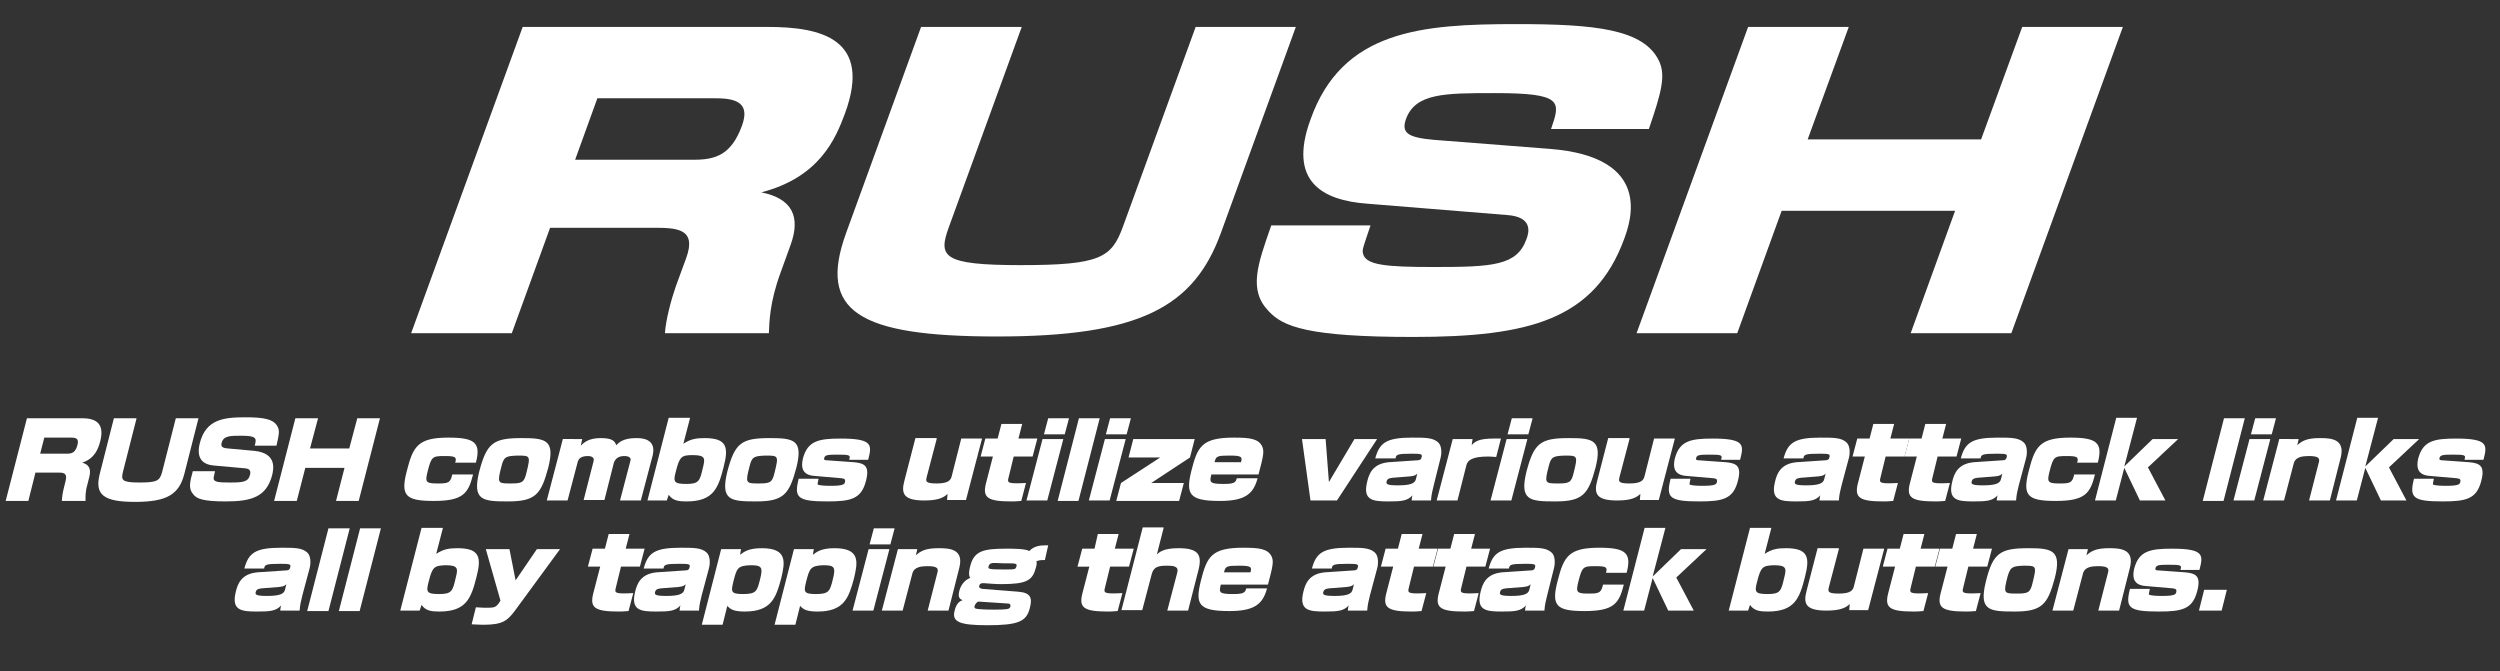
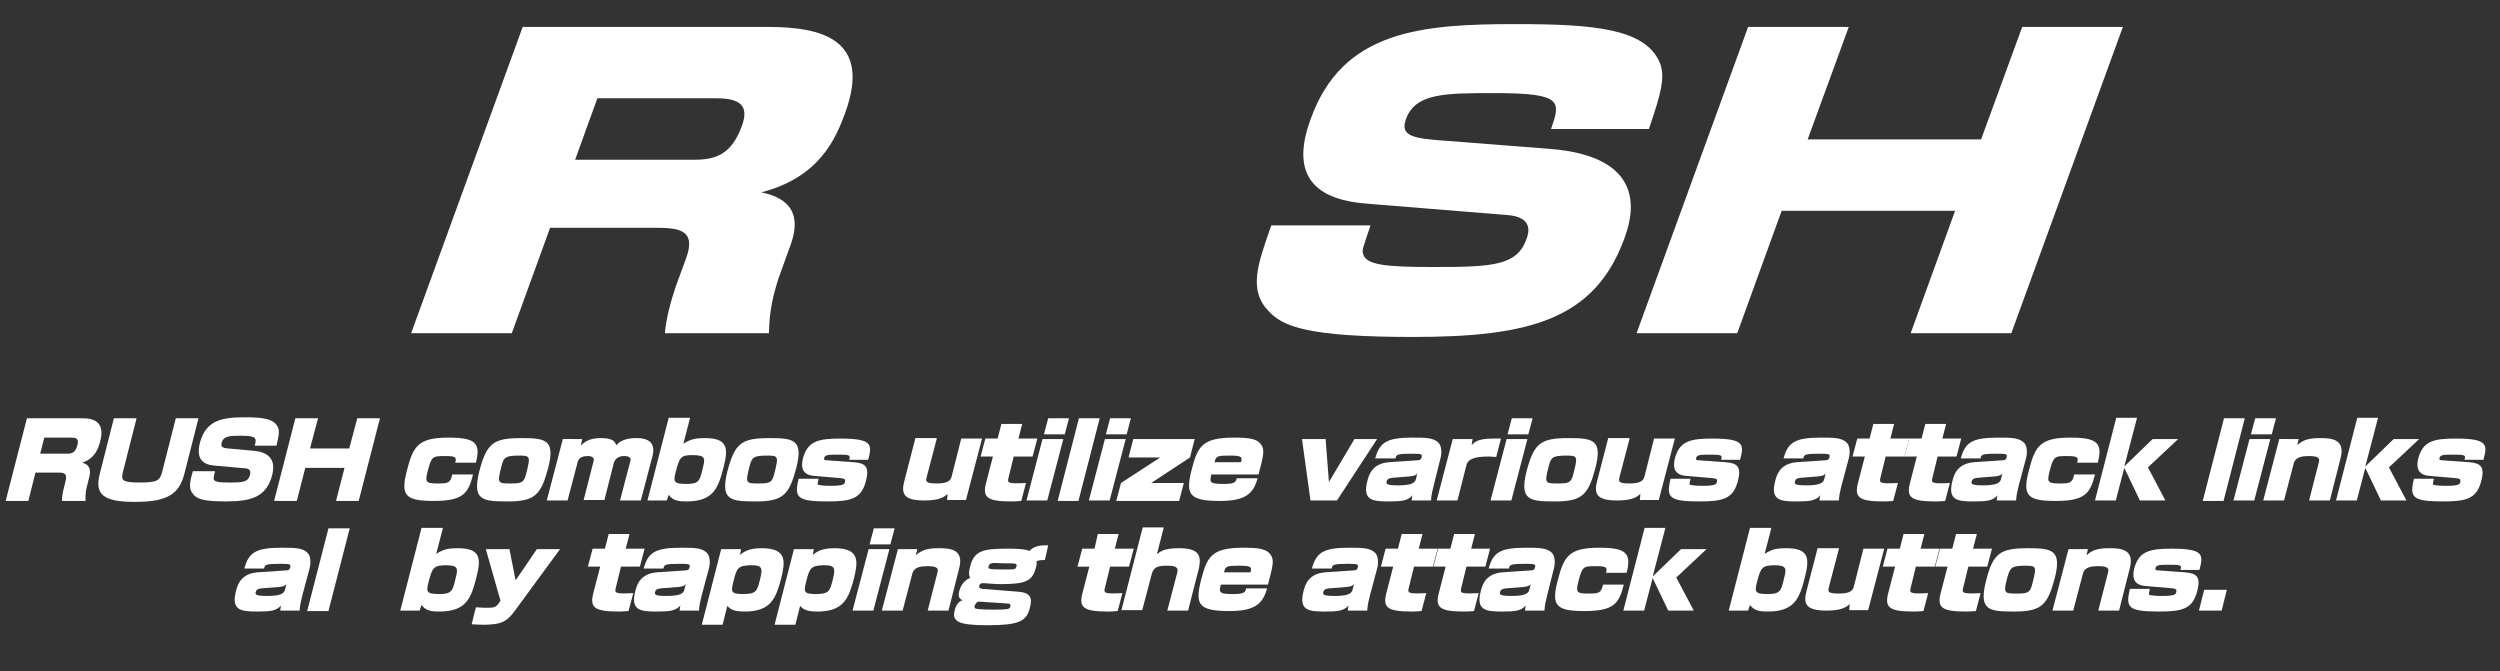
<svg xmlns="http://www.w3.org/2000/svg" version="1.1" id="レイヤー_1" x="0px" y="0px" width="529px" height="142px" viewBox="0 0 529 142" style="enable-background:new 0 0 529 142;" xml:space="preserve">
  <rect x="0" y="0" width="529" height="142" fill="#333333" stroke="none" />
  <style type="text/css">
	.st0{fill:#FFFFFF;}
</style>
  <g>
    <g>
      <g>
        <path class="st0" d="M162.5,5.7c11.2,0,22.1,2.5,16.3,18.3c-2,5.4-5.4,13.5-17.7,16.7c6.4,1.3,8.4,5,6.2,11.1l-2.1,5.8     c-2.4,6.5-2.4,10.7-2.5,12.9h-22c0.2-2.9,1.3-7,2.3-9.9l2.2-6c2.3-6.3-2.1-6.4-6.9-6.4h-21.9l-8.1,22.3H87l23.6-64.8H162.5z      M126.4,20.8l-4.7,13h25.2c4.7,0,7.9-1.2,10.1-7.2c1.6-4.4-0.6-5.8-5.4-5.8H126.4z" />
-         <path class="st0" d="M274.2,5.7l-15.9,43.7c-5.7,15.5-17,21.8-47.3,21.8c-29.6,0-37.9-5.4-32-21.8l15.9-43.7h21.3L200.8,48     c-2.3,6.3-1.5,8.1,15.2,8.1c16.9,0,19.2-1.6,21.6-8.1L253,5.7C253,5.7,274.2,5.7,274.2,5.7z" />
        <path class="st0" d="M328.2,27.3c2-5.8,2.6-7.6-11.9-7.6c-10.6,0-16.8,0-18.8,5.5c-1,2.9,0.3,3.9,6,4.4l24.4,1.9     c22,1.7,17.1,15.4,15.8,19c-6.3,17.2-20.2,20.8-44.7,20.8c-22.3,0-27.5-2.2-30.5-5.4c-4.4-4.5-2.4-9.9,0.5-18.2h21     c-1.5,4.5-1.8,5.1-1.6,5.9c0.5,2.5,4.8,2.9,15,2.9c12.5,0,17.6-0.3,19.6-5.9c0.5-1.3,1.5-4.7-4.1-5.1l-29.6-2.4     c-9.5-0.7-16.8-4.7-12-17.8C284,6.4,300.8,5.1,320.8,5.1c16.6,0,27.1,1,30.3,7.9c1.4,3.1,0.4,6.7-2.2,14.3H328.2z" />
        <path class="st0" d="M391.2,5.7l-8.7,23.8h36.7l8.7-23.8h21.3l-23.6,64.8h-21.3l9.4-25.9H377l-9.4,25.9h-21.3l23.6-64.8     C369.9,5.7,391.2,5.7,391.2,5.7z" />
      </g>
    </g>
    <g>
      <path class="st0" d="M17.3,88.5c2.5,0,5,0.7,3.9,4.9c-0.4,1.5-1.1,3.6-3.8,4.5c1.5,0.4,1.9,1.4,1.5,3l-0.4,1.6    c-0.5,1.7-0.4,2.9-0.4,3.5h-5c0-0.8,0.2-1.9,0.4-2.7l0.4-1.6c0.4-1.7-0.6-1.7-1.6-1.7H7.5l-1.5,6H1.2l4.5-17.5H17.3z M9.4,92.5    L8.5,96h5.7c1.1,0,1.8-0.3,2.2-1.9c0.3-1.2-0.2-1.5-1.3-1.5H9.4z" />
      <path class="st0" d="M42,88.5l-3,11.8c-1.1,4.2-3.5,5.9-10.4,5.9c-6.7,0-8.6-1.5-7.5-5.9l3-11.8h4.8L26,99.9    c-0.4,1.7-0.2,2.2,3.5,2.2c3.8,0,4.3-0.4,4.8-2.2l2.9-11.4H42z" />
      <path class="st0" d="M53.9,94.3c0.4-1.5,0.5-2.1-2.8-2.1c-2.4,0-3.8,0-4.2,1.5c-0.2,0.8,0.1,1.1,1.4,1.2l5.5,0.5    c5,0.5,4,4.1,3.8,5.1c-1.2,4.6-4.3,5.6-9.8,5.6c-5,0-6.2-0.6-6.9-1.5c-1.1-1.2-0.7-2.7-0.1-4.9h4.7c-0.3,1.2-0.3,1.4-0.3,1.6    c0.1,0.7,1.1,0.8,3.4,0.8c2.8,0,3.9-0.1,4.3-1.6c0.1-0.4,0.3-1.3-1-1.4l-6.7-0.6c-2.1-0.2-3.8-1.3-2.9-4.8c1.3-5,5.1-5.4,9.6-5.4    c3.7,0,6.1,0.3,6.9,2.1c0.4,0.8,0.2,1.8-0.3,3.9H53.9z" />
      <path class="st0" d="M67.3,88.5l-1.7,6.4h8.3l1.7-6.4h4.8l-4.5,17.5h-4.8l1.8-7h-8.3l-1.8,7h-4.8l4.5-17.5H67.3z" />
      <path class="st0" d="M96.3,98c0.4-1.3,0.1-1.5-2.2-1.5c-2.6,0-2.8,0.1-3.6,3.2c-0.5,2.1-0.6,2.6,1.9,2.6c2.3,0,2.9,0,3.3-1.9h4.4    c-1,4-2.1,5.6-8.3,5.6c-6,0-7.1-1.1-5.7-6.4c1.3-5.2,2.4-7,8.8-7c5.6,0,6.9,1.1,5.8,5.3H96.3z" />
      <path class="st0" d="M116,99c-1.5,5.6-2.7,7.1-8.5,7.1c-5.4,0-7.6-0.2-6.1-6.3c1.6-6.1,3-7.1,9-7.1C115.5,92.7,117.5,93.1,116,99z     M106.1,98.7c-0.9,3.5-0.8,3.6,1.8,3.6c2.5,0,3-0.1,3.5-2.3c0.9-3.6,0.8-3.6-1.9-3.6C107.1,96.5,106.6,96.6,106.1,98.7z" />
      <path class="st0" d="M123.2,92.9l-0.3,1.4c0.6-0.6,1.6-1.6,4.2-1.6c2.6,0,3,0.7,3.3,1.5c0.5-0.5,1.4-1.5,4.2-1.5    c1,0,4.4,0,3.5,3.7l-2.5,9.5h-4.4l2.2-8.4c0.3-1-1.1-1-1.3-1c-1.3,0-1.9,0.6-2.2,1.4l-2,7.9h-4.4l2.1-8.2c0.3-1-0.8-1.1-1.2-1.1    c-1.9,0-2.1,0.9-2.3,1.8l-2,7.6h-4.4l3.4-13H123.2z" />
      <path class="st0" d="M146,88.5l-1.4,5.4c1.5-1,2.7-1.2,4.5-1.2c4.8,0,5.1,2,4,6.2c-1.1,4.3-2.1,7.2-7.8,7.2    c-1.6,0-2.9-0.1-3.8-1.4l-0.4,1.2h-4.1l4.5-17.5H146z M143,99.8c-0.6,2.2-0.4,2.6,2.3,2.6c2.6,0,2.8-0.7,3.4-3.3    c0.5-2,0.7-2.8-2.1-2.8C144.2,96.3,143.8,96.6,143,99.8z" />
      <path class="st0" d="M168.5,99c-1.5,5.6-2.7,7.1-8.5,7.1c-5.4,0-7.6-0.2-6.1-6.3c1.6-6.1,3-7.1,9-7.1C168,92.7,170,93.1,168.5,99z     M158.6,98.7c-0.9,3.5-0.8,3.6,1.8,3.6c2.5,0,3-0.1,3.5-2.3c0.9-3.6,0.8-3.6-1.9-3.6C159.6,96.5,159.1,96.6,158.6,98.7z" />
      <path class="st0" d="M179.7,97.2c0.3-0.9,0.1-1-2.5-1c-2.2,0-2.6,0.1-2.8,0.7c-0.1,0.4,0.1,0.5,0.6,0.5l5.6,0.4    c2.4,0.2,3.5,0.8,2.6,4.1c-1,3.7-3.2,4.2-8.1,4.2c-6.4,0-7.1-0.8-6.1-4.8h4.2c-0.2,1-0.2,1.1-0.2,1.2c0.4,0.3,2.3,0.3,2.9,0.3    c2.7,0,2.8-0.4,2.9-0.8c0.1-0.5,0-0.7-0.7-0.8l-5.8-0.5c-2.7-0.2-2.8-2-2.4-3.7c1-3.7,3.3-4.2,8-4.2c6.9,0,6.6,1.4,5.8,4.5H179.7z    " />
      <path class="st0" d="M198.2,92.9l-2.1,8c-0.2,0.9-0.4,1.4,2.1,1.4s3-0.7,3.2-1.6l2-7.9h4.4l-3.4,13h-4l0.1-1.3    c-0.8,0.8-2,1.4-4.9,1.4c-4.4,0-5-1.4-4.2-4.3l2.3-8.9H198.2z" />
      <path class="st0" d="M211.9,89.7h4.4l-0.8,3.1h4l-1,3.8h-4l-1.1,4.5c-0.3,1.1-0.1,1.3,3.7,1.1l-1,3.8c-0.9,0.1-1.8,0.1-2.1,0.1    c-5,0-6.1-0.8-5.4-3.7l1.5-5.8h-2.6l1-3.8h2.6L211.9,89.7z" />
      <path class="st0" d="M225,92.9l-3.4,13h-4.4l3.4-13H225z M226.2,88.5l-0.9,3.4h-4.4l0.9-3.4H226.2z" />
      <path class="st0" d="M232.7,88.5l-4.5,17.5h-4.4l4.5-17.5H232.7z" />
      <path class="st0" d="M238.2,92.9l-3.4,13h-4.4l3.4-13H238.2z M239.3,88.5l-0.9,3.4H234l0.9-3.4H239.3z" />
      <path class="st0" d="M252.8,92.9l-1,3.9l-8.2,5.4h6.9l-1,3.8h-13.3l1-3.8l8.3-5.4h-6.7l1-3.9H252.8z" />
      <path class="st0" d="M256.3,100.5c-0.4,1.6-0.3,1.9,2.7,1.9c2.1,0,2.5-0.3,2.7-1.2h4.4c-0.9,3.5-2.9,4.8-8,4.8    c-6.6,0-7.2-1.5-6-6.4c1.3-5.1,2.2-7,9-7c3.3,0,5.2,0.2,6,1.9c0.4,1,0.3,1.8-0.8,5.9H256.3z M262.6,97.8c0.3-1.1,0.2-1.4-2.4-1.4    s-2.9,0.1-3.2,1.4H262.6z" />
      <path class="st0" d="M280.5,92.9l0.7,9.1l5.4-9.1h4.8l-8.5,13h-5.6l-1.8-13H280.5z" />
      <path class="st0" d="M303.4,102.6c-0.3,1.3-0.5,1.9-0.6,3.3h-4.1c0-0.2,0.1-0.9,0.2-1.1c-1.1,1.2-2.3,1.3-5.1,1.3    c-3.3,0-5.5-0.2-4.5-4.2c0.4-1.7,1.2-3.8,4.6-4.1l6-0.4c0.6,0,0.8-0.2,0.9-0.6c0.2-0.7,0-0.8-2-0.8c-3.2,0-3.4,0.2-3.5,1H291    c0.9-3.3,2.3-4.4,7.8-4.4c2.8,0,4.4,0,5.5,1c0.8,0.7,0.8,2.3,0.5,3.4L303.4,102.6z M299.9,100.2c-0.2,0.2-0.4,0.5-1.5,0.6    l-3.8,0.3c-0.9,0.1-1.1,0.4-1.2,0.8c-0.1,0.5,0,0.8,2.4,0.8c2.6,0,3.6-0.4,3.8-1.3L299.9,100.2z" />
      <path class="st0" d="M311.6,92.9l-0.2,1.3c0.7-0.8,1.6-1.4,4.6-1.4c0.8,0,1.3,0,1.6,0l-1,3.9c-0.4,0-1-0.1-1.6-0.1    c-3.6,0-4.4,0.8-4.7,1.8l-1.9,7.5H304l3.4-13H311.6z" />
      <path class="st0" d="M323.2,92.9l-3.4,13h-4.4l3.4-13H323.2z M324.3,88.5l-0.9,3.4H319l0.9-3.4H324.3z" />
      <path class="st0" d="M337.6,99c-1.5,5.6-2.7,7.1-8.5,7.1c-5.4,0-7.6-0.2-6.1-6.3c1.6-6.1,3-7.1,9-7.1    C337.1,92.7,339.1,93.1,337.6,99z M327.7,98.7c-0.9,3.5-0.8,3.6,1.8,3.6c2.5,0,3-0.1,3.5-2.3c0.9-3.6,0.8-3.6-1.9-3.6    C328.7,96.5,328.2,96.6,327.7,98.7z" />
      <path class="st0" d="M344.8,92.9l-2.1,8c-0.2,0.9-0.4,1.4,2.1,1.4s3-0.7,3.2-1.6l2-7.9h4.4l-3.4,13h-4l0.1-1.3    c-0.8,0.8-2,1.4-4.9,1.4c-4.4,0-5-1.4-4.2-4.3l2.3-8.9H344.8z" />
      <path class="st0" d="M364.2,97.2c0.3-0.9,0.1-1-2.5-1c-2.2,0-2.6,0.1-2.8,0.7c-0.1,0.4,0.1,0.5,0.6,0.5l5.6,0.4    c2.4,0.2,3.5,0.8,2.6,4.1c-1,3.7-3.2,4.2-8.1,4.2c-6.4,0-7.1-0.8-6.1-4.8h4.2c-0.2,1-0.2,1.1-0.2,1.2c0.4,0.3,2.3,0.3,2.9,0.3    c2.7,0,2.8-0.4,2.9-0.8c0.1-0.5,0-0.7-0.7-0.8l-5.8-0.5c-2.7-0.2-2.8-2-2.4-3.7c1-3.7,3.3-4.2,8-4.2c6.9,0,6.6,1.4,5.8,4.5H364.2z    " />
      <path class="st0" d="M389.7,102.6c-0.3,1.3-0.5,1.9-0.6,3.3h-4.1c0-0.2,0.1-0.9,0.2-1.1c-1.1,1.2-2.3,1.3-5.1,1.3    c-3.3,0-5.5-0.2-4.5-4.2c0.4-1.7,1.2-3.8,4.6-4.1l6-0.4c0.6,0,0.8-0.2,0.9-0.6c0.2-0.7,0-0.8-2-0.8c-3.2,0-3.4,0.2-3.5,1h-4.2    c0.9-3.3,2.3-4.4,7.8-4.4c2.8,0,4.4,0,5.5,1c0.8,0.7,0.8,2.3,0.5,3.4L389.7,102.6z M386.3,100.2c-0.2,0.2-0.4,0.5-1.5,0.6    l-3.8,0.3c-0.9,0.1-1.1,0.4-1.2,0.8c-0.1,0.5,0,0.8,2.4,0.8c2.6,0,3.6-0.4,3.8-1.3L386.3,100.2z" />
      <path class="st0" d="M396.4,89.7h4.4l-0.8,3.1h4l-1,3.8h-4l-1.1,4.5c-0.3,1.1-0.1,1.3,3.7,1.1l-1,3.8c-0.9,0.1-1.8,0.1-2.1,0.1    c-5,0-6.1-0.8-5.4-3.7l1.5-5.8h-2.6l1-3.8h2.6L396.4,89.7z" />
      <path class="st0" d="M407.4,89.7h4.4l-0.8,3.1h4l-1,3.8h-4l-1.1,4.5c-0.3,1.1-0.1,1.3,3.7,1.1l-1,3.8c-0.9,0.1-1.8,0.1-2.1,0.1    c-5,0-6.1-0.8-5.4-3.7l1.5-5.8h-2.6l1-3.8h2.6L407.4,89.7z" />
      <path class="st0" d="M427.2,102.6c-0.3,1.3-0.5,1.9-0.6,3.3h-4.1c0-0.2,0.1-0.9,0.2-1.1c-1.1,1.2-2.3,1.3-5.1,1.3    c-3.3,0-5.5-0.2-4.5-4.2c0.4-1.7,1.2-3.8,4.6-4.1l6-0.4c0.6,0,0.8-0.2,0.9-0.6c0.2-0.7,0-0.8-2-0.8c-3.2,0-3.4,0.2-3.5,1h-4.2    c0.9-3.3,2.3-4.4,7.8-4.4c2.8,0,4.4,0,5.5,1c0.8,0.7,0.8,2.3,0.5,3.4L427.2,102.6z M423.7,100.2c-0.2,0.2-0.4,0.5-1.5,0.6    l-3.8,0.3c-0.9,0.1-1.1,0.4-1.2,0.8c-0.1,0.5,0,0.8,2.4,0.8c2.6,0,3.6-0.4,3.8-1.3L423.7,100.2z" />
      <path class="st0" d="M439.5,98c0.4-1.3,0.1-1.5-2.2-1.5c-2.6,0-2.8,0.1-3.6,3.2c-0.5,2.1-0.6,2.6,1.9,2.6c2.3,0,2.9,0,3.3-1.9h4.4    c-1,4-2.1,5.6-8.3,5.6c-6,0-7.1-1.1-5.7-6.4c1.3-5.2,2.4-7,8.8-7c5.6,0,6.9,1.1,5.8,5.3H439.5z" />
      <path class="st0" d="M455.5,92.9h5.4l-6.4,6l3.7,7h-5.4l-3.3-6.9l-1.8,6.9h-4.4l4.5-17.5h4.4l-2.7,10.3L455.5,92.9z" />
      <path class="st0" d="M475,88.5l-4.5,17.5h-4.4l4.5-17.5H475z" />
      <path class="st0" d="M480.4,92.9l-3.4,13h-4.4l3.4-13H480.4z M481.6,88.5l-0.9,3.4h-4.4l0.9-3.4H481.6z" />
      <path class="st0" d="M486.4,92.9l-0.3,1.3c1.1-1,2.2-1.5,4.8-1.5c2.2,0,5.4,0.1,4.4,4.1l-2.3,9.1h-4.4l2.1-8.2    c0.2-0.9-0.4-1.2-2.2-1.2c-1.3,0-2.7,0.2-3.1,1.4l-2.1,8h-4.4l3.4-13H486.4z" />
      <path class="st0" d="M506.5,92.9h5.4l-6.4,6l3.7,7h-5.4l-3.3-6.9l-1.8,6.9h-4.4l4.5-17.5h4.4l-2.7,10.3L506.5,92.9z" />
      <path class="st0" d="M521.5,97.2c0.3-0.9,0.1-1-2.5-1c-2.2,0-2.6,0.1-2.8,0.7c-0.1,0.4,0.1,0.5,0.6,0.5l5.6,0.4    c2.4,0.2,3.5,0.8,2.6,4.1c-1,3.7-3.2,4.2-8.1,4.2c-6.4,0-7.1-0.8-6.1-4.8h4.2c-0.2,1-0.2,1.1-0.2,1.2c0.4,0.3,2.3,0.3,2.9,0.3    c2.7,0,2.8-0.4,2.9-0.8c0.1-0.5,0-0.7-0.7-0.8l-5.8-0.5c-2.7-0.2-2.8-2-2.4-3.7c1-3.7,3.3-4.2,8-4.2c6.9,0,6.6,1.4,5.8,4.5H521.5z    " />
      <path class="st0" d="M64,125.9c-0.3,1.3-0.5,1.9-0.6,3.3h-4.1c0-0.2,0.1-0.9,0.2-1.1c-1.1,1.2-2.3,1.3-5.1,1.3    c-3.3,0-5.5-0.2-4.5-4.2c0.4-1.7,1.2-3.8,4.6-4.1l6-0.4c0.6,0,0.8-0.2,0.9-0.6c0.2-0.7,0-0.8-2-0.8c-3.2,0-3.4,0.2-3.5,1h-4.2    c0.9-3.3,2.3-4.4,7.8-4.4c2.8,0,4.4,0,5.5,1c0.8,0.7,0.8,2.3,0.5,3.4L64,125.9z M60.6,123.6c-0.2,0.2-0.4,0.5-1.5,0.6l-3.8,0.3    c-0.9,0.1-1.1,0.4-1.2,0.8c-0.1,0.5,0,0.8,2.4,0.8c2.6,0,3.6-0.4,3.8-1.3L60.6,123.6z" />
      <path class="st0" d="M74,111.8l-4.5,17.5H65l4.5-17.5H74z" />
-       <path class="st0" d="M80.6,111.8l-4.5,17.5h-4.4l4.5-17.5H80.6z" />
      <path class="st0" d="M93.7,111.8l-1.4,5.4c1.5-1,2.7-1.2,4.5-1.2c4.8,0,5.1,2,4,6.2c-1.1,4.3-2.1,7.2-7.8,7.2    c-1.6,0-2.9-0.1-3.8-1.4l-0.4,1.2h-4.1l4.5-17.5H93.7z M90.7,123.1c-0.6,2.2-0.4,2.6,2.3,2.6c2.6,0,2.8-0.7,3.4-3.3    c0.5-2,0.7-2.8-2.1-2.8C91.9,119.7,91.5,119.9,90.7,123.1z" />
      <path class="st0" d="M107.8,116.2l1.3,6.6l4.5-6.6h4.9l-9.6,13.1c-1.6,2.1-2.6,2.9-6.7,2.9c-1.2,0-1.9-0.1-2.4-0.1l0.9-3.6    c1.1,0.1,2.1,0.1,2.4,0.1c1.4,0,1.8-0.1,2.4-0.9l0.4-0.6l-3.1-10.9H107.8z" />
      <path class="st0" d="M128.8,113h4.4l-0.8,3.1h4l-1,3.8h-4l-1.1,4.5c-0.3,1.1-0.1,1.3,3.7,1.1l-1,3.8c-0.9,0.1-1.8,0.1-2.1,0.1    c-5,0-6.1-0.8-5.4-3.7l1.5-5.8h-2.6l1-3.8h2.6L128.8,113z" />
      <path class="st0" d="M148.5,125.9c-0.3,1.3-0.5,1.9-0.6,3.3h-4.1c0-0.2,0.1-0.9,0.2-1.1c-1.1,1.2-2.3,1.3-5.1,1.3    c-3.3,0-5.5-0.2-4.5-4.2c0.4-1.7,1.2-3.8,4.6-4.1l6-0.4c0.6,0,0.8-0.2,0.9-0.6c0.2-0.7,0-0.8-2-0.8c-3.2,0-3.4,0.2-3.5,1h-4.2    c0.9-3.3,2.3-4.4,7.8-4.4c2.8,0,4.4,0,5.5,1c0.8,0.7,0.8,2.3,0.5,3.4L148.5,125.9z M145.1,123.6c-0.2,0.2-0.4,0.5-1.5,0.6    l-3.8,0.3c-0.9,0.1-1.1,0.4-1.2,0.8c-0.1,0.5,0,0.8,2.4,0.8c2.6,0,3.6-0.4,3.8-1.3L145.1,123.6z" />
      <path class="st0" d="M156.8,116.2l-0.2,1.2c0.8-0.6,1.7-1.4,4.6-1.4c5.5,0,4.9,3,4.1,6.4c-1.1,4.1-2.1,7-7.7,7    c-2.2,0-3-0.4-3.7-1.2l-1,4h-4.4l4.1-16H156.8z M155.2,123c-0.5,2.1-0.7,2.7,2,2.7c2.8,0,3-0.6,3.6-3c0.7-2.7,0.4-3.1-2-3.1    C156,119.7,155.9,120.3,155.2,123z" />
      <path class="st0" d="M172.2,116.2l-0.2,1.2c0.8-0.6,1.7-1.4,4.6-1.4c5.5,0,4.9,3,4.1,6.4c-1.1,4.1-2.1,7-7.7,7    c-2.2,0-3-0.4-3.7-1.2l-1,4h-4.4l4.1-16H172.2z M170.6,123c-0.5,2.1-0.7,2.7,2,2.7c2.8,0,3-0.6,3.6-3c0.7-2.7,0.4-3.1-2-3.1    C171.5,119.7,171.3,120.3,170.6,123z" />
      <path class="st0" d="M188.2,116.2l-3.4,13h-4.4l3.4-13H188.2z M189.3,111.8l-0.9,3.4H184l0.9-3.4H189.3z" />
      <path class="st0" d="M194.1,116.2l-0.3,1.3c1.1-1,2.2-1.5,4.8-1.5c2.2,0,5.4,0.1,4.4,4.1l-2.3,9.1h-4.4l2.1-8.2    c0.2-0.9-0.4-1.2-2.2-1.2c-1.3,0-2.7,0.2-3.1,1.4l-2.1,8h-4.4l3.4-13H194.1z" />
      <path class="st0" d="M221.1,118.5c-1.1,0-1.5,0.1-1.8,0.3c0.1,0.4,0.1,0.5-0.1,1.3c-0.7,2.7-1.9,3.5-7.3,3.5    c-1.4,0-2.2-0.1-3.7-0.2c-0.2,0-0.2,0-0.3,0c-0.5,0-0.7,0.4-0.7,0.6c-0.1,0.4,0.3,0.5,0.6,0.6l7.6,0.6c2.7,0.2,3.1,1.3,2.5,3.5    c-0.7,2.8-2.4,3.6-9,3.6c-6.1,0-7.5-0.8-6.9-3.1c0.4-1.7,1.3-2.1,1.7-2.2c-0.5-0.2-1.1-0.5-0.7-2c0.4-1.5,1.4-2.4,2.3-2.7    c-0.5-0.7-0.1-2.1,0-2.5c0.8-3.3,2.9-3.7,7.7-3.7c1.3,0,4,0,4.8,0.5c0.3-0.3,1.1-1.2,3.2-1.2c0.3,0,0.5,0,0.8,0L221.1,118.5z     M207.1,127.3c-0.4,0-0.8,0.6-0.9,1c0,0.2,0,0.3,0.1,0.4c0.3,0.3,3.5,0.3,4.1,0.3c0.6,0,2.5,0,3-0.2c0.3-0.1,0.4-0.4,0.4-0.5    c0.1-0.6-0.4-0.6-0.6-0.6L207.1,127.3z M209.8,119.2c-0.2,0-0.5,0.2-0.6,0.6c-0.2,0.6-0.1,0.7,3.4,0.7c2.2,0,2.3,0,2.5-0.7    c0.1-0.6-0.1-0.6-2.6-0.6C210.4,119.1,210,119.1,209.8,119.2z" />
      <path class="st0" d="M232.3,113h4.4l-0.8,3.1h4l-1,3.8h-4l-1.1,4.5c-0.3,1.1-0.1,1.3,3.7,1.1l-1,3.8c-0.9,0.1-1.8,0.1-2.1,0.1    c-5,0-6.1-0.8-5.4-3.7l1.5-5.8H228l1-3.8h2.6L232.3,113z" />
      <path class="st0" d="M246.2,111.8l-1.4,5.5c0.6-0.5,1.4-1.3,4.6-1.3c4.2,0,5,1.4,4.2,4.6l-2.2,8.6h-4.4l2.1-8    c0.4-1.4-0.8-1.5-2.2-1.5c-1.9,0-2.8,0.3-3.2,1.8l-2,7.6h-4.4l4.5-17.5H246.2z" />
      <path class="st0" d="M258.3,123.8c-0.4,1.6-0.3,1.9,2.7,1.9c2.1,0,2.5-0.3,2.7-1.2h4.4c-0.9,3.5-2.9,4.8-8,4.8    c-6.6,0-7.2-1.5-6-6.4c1.3-5.1,2.2-7,9-7c3.3,0,5.2,0.2,6,1.9c0.4,1,0.3,1.8-0.8,5.9H258.3z M264.6,121.1c0.3-1.1,0.2-1.4-2.4-1.4    c-2.6,0-2.9,0.1-3.2,1.4H264.6z" />
      <path class="st0" d="M289.9,125.9c-0.3,1.3-0.5,1.9-0.6,3.3h-4.1c0-0.2,0.1-0.9,0.2-1.1c-1.1,1.2-2.3,1.3-5.1,1.3    c-3.3,0-5.5-0.2-4.5-4.2c0.4-1.7,1.2-3.8,4.6-4.1l6-0.4c0.6,0,0.8-0.2,0.9-0.6c0.2-0.7,0-0.8-2-0.8c-3.2,0-3.4,0.2-3.5,1h-4.2    c0.9-3.3,2.3-4.4,7.8-4.4c2.8,0,4.4,0,5.5,1c0.8,0.7,0.8,2.3,0.5,3.4L289.9,125.9z M286.5,123.6c-0.2,0.2-0.4,0.5-1.5,0.6    l-3.8,0.3c-0.9,0.1-1.1,0.4-1.2,0.8c-0.1,0.5,0,0.8,2.4,0.8c2.6,0,3.6-0.4,3.8-1.3L286.5,123.6z" />
      <path class="st0" d="M296.6,113h4.4l-0.8,3.1h4l-1,3.8h-4l-1.1,4.5c-0.3,1.1-0.1,1.3,3.7,1.1l-1,3.8c-0.9,0.1-1.8,0.1-2.1,0.1    c-5,0-6.1-0.8-5.4-3.7l1.5-5.8h-2.6l1-3.8h2.6L296.6,113z" />
      <path class="st0" d="M307.7,113h4.4l-0.8,3.1h4l-1,3.8h-4l-1.1,4.5c-0.3,1.1-0.1,1.3,3.7,1.1l-1,3.8c-0.9,0.1-1.8,0.1-2.1,0.1    c-5,0-6.1-0.8-5.4-3.7l1.5-5.8h-2.6l1-3.8h2.6L307.7,113z" />
      <path class="st0" d="M327.4,125.9c-0.3,1.3-0.5,1.9-0.6,3.3h-4.1c0-0.2,0.1-0.9,0.2-1.1c-1.1,1.2-2.3,1.3-5.1,1.3    c-3.3,0-5.5-0.2-4.5-4.2c0.4-1.7,1.2-3.8,4.6-4.1l6-0.4c0.6,0,0.8-0.2,0.9-0.6c0.2-0.7,0-0.8-2-0.8c-3.2,0-3.4,0.2-3.5,1H315    c0.9-3.3,2.3-4.4,7.8-4.4c2.8,0,4.4,0,5.5,1c0.8,0.7,0.8,2.3,0.5,3.4L327.4,125.9z M323.9,123.6c-0.2,0.2-0.4,0.5-1.5,0.6    l-3.8,0.3c-0.9,0.1-1.1,0.4-1.2,0.8c-0.1,0.5,0,0.8,2.4,0.8c2.6,0,3.6-0.4,3.8-1.3L323.9,123.6z" />
      <path class="st0" d="M339.8,121.3c0.4-1.3,0.1-1.5-2.2-1.5c-2.6,0-2.8,0.1-3.6,3.2c-0.5,2.1-0.6,2.6,1.9,2.6c2.3,0,2.9,0,3.3-1.9    h4.4c-1,4-2.1,5.6-8.3,5.6c-6,0-7.1-1.1-5.7-6.4c1.3-5.2,2.4-7,8.8-7c5.6,0,6.9,1.1,5.8,5.3H339.8z" />
      <path class="st0" d="M355.7,116.2h5.4l-6.4,6l3.7,7h-5.4l-3.3-6.9l-1.8,6.9h-4.4l4.5-17.5h4.4l-2.7,10.3L355.7,116.2z" />
      <path class="st0" d="M374.8,111.8l-1.4,5.4c1.5-1,2.7-1.2,4.5-1.2c4.8,0,5.1,2,4,6.2c-1.1,4.3-2.1,7.2-7.8,7.2    c-1.6,0-2.9-0.1-3.8-1.4l-0.4,1.2h-4.1l4.5-17.5H374.8z M371.8,123.1c-0.6,2.2-0.4,2.6,2.3,2.6c2.6,0,2.8-0.7,3.4-3.3    c0.5-2,0.7-2.8-2.1-2.8C373,119.7,372.6,119.9,371.8,123.1z" />
      <path class="st0" d="M389.1,116.2l-2.1,8c-0.2,0.9-0.4,1.4,2.1,1.4s3-0.7,3.2-1.6l2-7.9h4.4l-3.4,13h-4l0.1-1.3    c-0.8,0.8-2,1.4-4.9,1.4c-4.4,0-5-1.4-4.2-4.3l2.3-8.9H389.1z" />
      <path class="st0" d="M402.8,113h4.4l-0.8,3.1h4l-1,3.8h-4l-1.1,4.5c-0.3,1.1-0.1,1.3,3.7,1.1l-1,3.8c-0.9,0.1-1.8,0.1-2.1,0.1    c-5,0-6.1-0.8-5.4-3.7l1.5-5.8h-2.6l1-3.8h2.6L402.8,113z" />
      <path class="st0" d="M413.9,113h4.4l-0.8,3.1h4l-1,3.8h-4l-1.1,4.5c-0.3,1.1-0.1,1.3,3.7,1.1l-1,3.8c-0.9,0.1-1.8,0.1-2.1,0.1    c-5,0-6.1-0.8-5.4-3.7l1.5-5.8h-2.6l1-3.8h2.6L413.9,113z" />
      <path class="st0" d="M434.8,122.3c-1.5,5.6-2.7,7.1-8.5,7.1c-5.4,0-7.6-0.2-6.1-6.3s3-7.1,9-7.1    C434.2,116,436.3,116.4,434.8,122.3z M424.8,122c-0.9,3.5-0.8,3.6,1.8,3.6c2.5,0,3-0.1,3.5-2.3c0.9-3.6,0.8-3.6-1.9-3.6    C425.9,119.8,425.4,119.9,424.8,122z" />
      <path class="st0" d="M441.8,116.2l-0.3,1.3c1.1-1,2.2-1.5,4.8-1.5c2.2,0,5.4,0.1,4.4,4.1l-2.3,9.1h-4.4l2.1-8.2    c0.2-0.9-0.4-1.2-2.2-1.2c-1.3,0-2.7,0.2-3.1,1.4l-2.1,8h-4.4l3.4-13H441.8z" />
      <path class="st0" d="M461.4,120.5c0.3-0.9,0.1-1-2.5-1c-2.2,0-2.6,0.1-2.8,0.7c-0.1,0.4,0.1,0.5,0.6,0.5l5.6,0.4    c2.4,0.2,3.5,0.8,2.6,4.1c-1,3.7-3.2,4.2-8.1,4.2c-6.4,0-7.1-0.8-6.1-4.8h4.2c-0.2,1-0.2,1.1-0.2,1.2c0.4,0.3,2.3,0.3,2.9,0.3    c2.7,0,2.8-0.4,2.9-0.8c0.1-0.5,0-0.7-0.7-0.8l-5.8-0.5c-2.7-0.2-2.8-2-2.4-3.7c1-3.7,3.3-4.2,8-4.2c6.9,0,6.6,1.4,5.8,4.5H461.4z    " />
      <path class="st0" d="M471.2,124.8l-1.1,4.4h-4.8l1.1-4.4H471.2z" />
    </g>
  </g>
</svg>